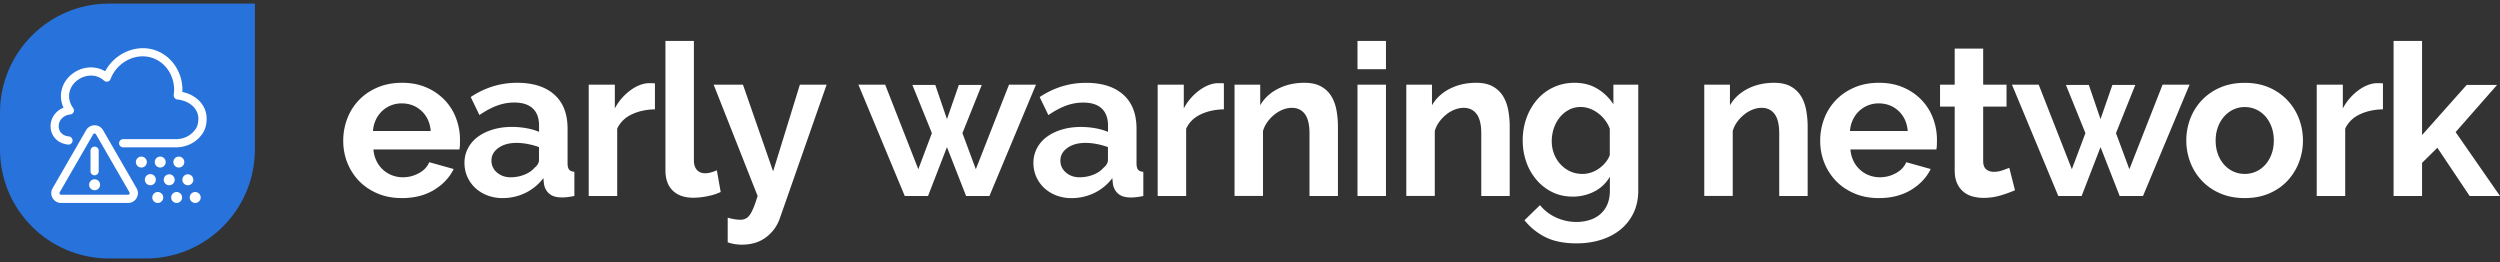
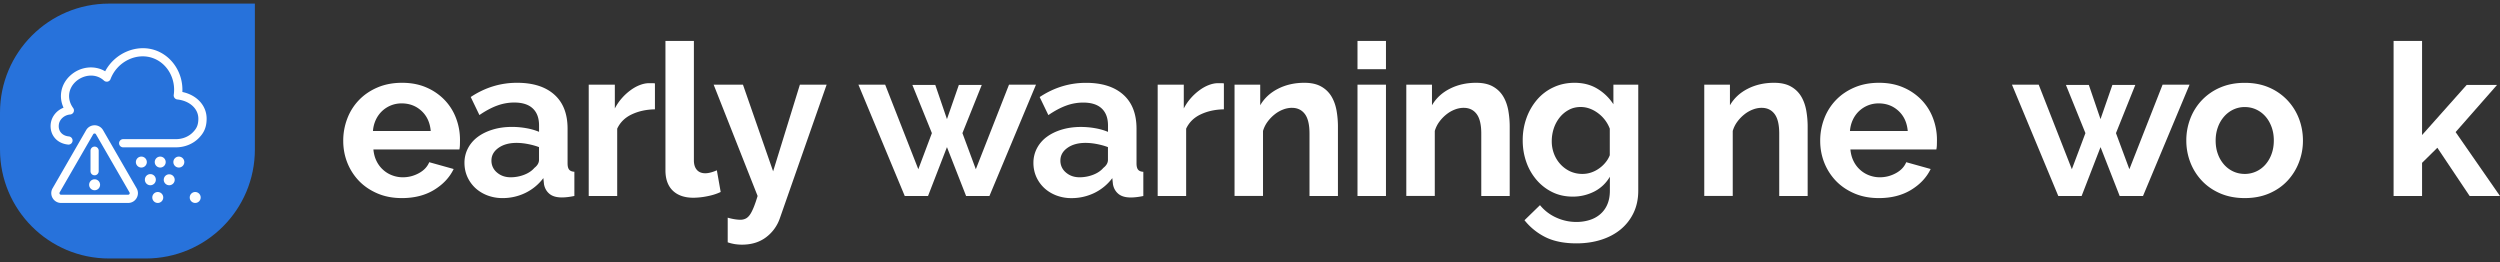
<svg xmlns="http://www.w3.org/2000/svg" width="372" height="39" viewBox="0 0 372 39">
  <rect x="0" y="0" width="372" height="39" fill="#333333" stroke="none" />
  <g>
    <g>
      <g>
        <path fill="#2772db" d="M37.92.537H16.224C7.263.537 0 7.8 0 16.763v5.474C0 31.2 7.263 38.463 16.225 38.463H21.7c8.962 0 16.226-7.263 16.226-16.226V.537z" />
      </g>
      <g>
        <g>
          <path fill="#fff" d="M19.27 28.86a.223.223 0 0 1-.205.115H9.084a.234.234 0 0 1-.205-.353l4.987-8.641a.224.224 0 0 1 .205-.116c.052 0 .148.013.206.116l4.987 8.641a.223.223 0 0 1 .007.238zm-3.93-9.488a1.449 1.449 0 0 0-1.262-.731c-.526 0-1 .27-1.263.73l-4.988 8.642c-.262.456-.262 1 0 1.456.263.455.738.73 1.263.73h9.975c.526 0 1-.269 1.263-.73.263-.456.263-1 0-1.456z" />
        </g>
        <g>
          <path fill="#fff" d="M10.129 21.513a.607.607 0 0 0 .667-.545.61.61 0 0 0-.545-.667c-.52-.05-.93-.256-1.2-.59-.25-.314-.352-.717-.294-1.173.096-.782.82-1.43 1.686-1.5a.626.626 0 0 0 .506-.352.609.609 0 0 0-.064-.616c-.916-1.256-.782-2.814.334-3.878 1.083-1.032 2.968-1.385 4.25-.199a.622.622 0 0 0 .551.148.595.595 0 0 0 .43-.379c.98-2.59 3.885-4.013 6.34-3.102 2.116.782 3.404 3.07 3.064 5.449a.606.606 0 0 0 .539.692c1.84.205 3.122 1.378 3.122 2.853 0 .993-.289 1.493-.795 2.013-.628.66-1.558 1.038-2.545 1.038h-7.847a.609.609 0 1 0 0 1.218h7.853c1.32 0 2.565-.513 3.43-1.41.59-.616 1.135-1.385 1.135-2.86 0-1.942-1.456-3.512-3.61-3.967.135-2.719-1.442-5.25-3.91-6.168-2.834-1.045-6.129.36-7.577 3.09-1.61-.961-3.783-.711-5.264.7-1.34 1.275-1.673 3.115-.93 4.717-1.012.398-1.762 1.289-1.903 2.36-.096.775.096 1.513.551 2.083.462.59 1.186.962 2.026 1.045z" />
        </g>
        <g>
          <path fill="#fff" d="M14.078 26.084c.34 0 .609-.276.609-.61v-3.05a.609.609 0 1 0-1.218 0v3.05a.6.6 0 0 0 .609.61z" />
        </g>
        <g>
          <path fill="#fff" d="M13.264 27.494a.814.814 0 1 1 1.628 0 .814.814 0 0 1-1.628 0z" />
        </g>
        <g>
          <path fill="#fff" d="M20.22 24.116a.814.814 0 1 1 1.628 0 .814.814 0 0 1-1.629 0z" />
        </g>
        <g>
-           <path fill="#fff" d="M23.027 24.116a.814.814 0 1 1 1.629 0 .814.814 0 0 1-1.629 0z" />
+           <path fill="#fff" d="M23.027 24.116a.814.814 0 1 1 1.629 0 .814.814 0 0 1-1.629 0" />
        </g>
        <g>
          <path fill="#fff" d="M25.797 24.116a.814.814 0 1 1 1.628 0 .814.814 0 0 1-1.628 0z" />
        </g>
        <g>
          <path fill="#fff" d="M21.56 26.75a.814.814 0 1 1 1.627 0 .814.814 0 0 1-1.628 0z" />
        </g>
        <g>
          <path fill="#fff" d="M24.367 26.75a.814.814 0 1 1 1.628 0 .814.814 0 0 1-1.628 0z" />
        </g>
        <g>
-           <path fill="#fff" d="M27.136 26.75a.814.814 0 1 1 1.629 0 .814.814 0 0 1-1.629 0z" />
-         </g>
+           </g>
        <g>
          <path fill="#fff" d="M22.662 29.385a.814.814 0 1 1 1.628 0 .814.814 0 0 1-1.628 0z" />
        </g>
        <g>
-           <path fill="#fff" d="M25.47 29.385a.814.814 0 1 1 1.628 0 .814.814 0 0 1-1.628 0z" />
-         </g>
+           </g>
        <g>
          <path fill="#fff" d="M28.233 29.385a.814.814 0 1 1 1.628 0 .814.814 0 0 1-1.628 0z" />
        </g>
      </g>
      <g>
        <path fill="#fff" d="M55.497 19.494a4.734 4.734 0 0 1 .43-1.674 4.26 4.26 0 0 1 .93-1.295c.384-.359.82-.64 1.314-.84a4.236 4.236 0 0 1 1.596-.3c1.16 0 2.141.371 2.955 1.121.808.75 1.263 1.744 1.372 2.988zm4.302 9.981c1.853 0 3.449-.404 4.782-1.212 1.34-.814 2.315-1.852 2.924-3.115l-3.635-1.013c-.276.673-.782 1.218-1.532 1.628-.75.41-1.545.616-2.385.616a4.4 4.4 0 0 1-1.577-.282 4.146 4.146 0 0 1-1.36-.821 4.195 4.195 0 0 1-.98-1.295c-.256-.506-.41-1.083-.474-1.737h12.795c.039-.173.064-.385.077-.635.007-.25.013-.513.013-.788a9.031 9.031 0 0 0-.583-3.225 7.936 7.936 0 0 0-1.706-2.718 8.276 8.276 0 0 0-2.718-1.866c-1.064-.461-2.27-.692-3.615-.692-1.347 0-2.565.23-3.648.692-1.083.462-2.007 1.09-2.763 1.879a8.09 8.09 0 0 0-1.737 2.75 9.155 9.155 0 0 0-.603 3.333c0 1.142.205 2.225.615 3.257a8.37 8.37 0 0 0 1.757 2.718c.756.776 1.673 1.391 2.75 1.847 1.077.455 2.276.679 3.603.679z" />
      </g>
      <g>
        <path fill="#fff" d="M75.973 26.379c-.795 0-1.474-.238-2.026-.712a2.253 2.253 0 0 1-.82-1.782c0-.757.352-1.385 1.045-1.878.692-.494 1.59-.744 2.686-.744.545 0 1.115.058 1.705.173.59.115 1.135.263 1.641.455v1.898c0 .442-.23.84-.692 1.199-.36.423-.86.762-1.5 1.012-.641.25-1.32.379-2.039.379zm-1.199 3.096a7.7 7.7 0 0 0 3.392-.763 7.362 7.362 0 0 0 2.686-2.212l.096.917c.109.59.378 1.064.808 1.423.43.36 1.045.539 1.846.539.526 0 1.147-.07 1.865-.218v-3.603c-.359-.02-.615-.122-.775-.314-.16-.192-.237-.506-.237-.949v-5.148c0-2.211-.66-3.904-1.975-5.07-1.314-1.174-3.167-1.757-5.545-1.757-2.468 0-4.763.705-6.892 2.116l1.295 2.686c.885-.61 1.75-1.077 2.59-1.391a7.348 7.348 0 0 1 2.59-.475c1.218 0 2.141.295 2.763.885.622.59.93 1.43.93 2.526v.948a8.92 8.92 0 0 0-1.879-.538 12.107 12.107 0 0 0-2.166-.192c-1.033 0-1.981.134-2.847.397-.865.263-1.609.628-2.23 1.09a4.968 4.968 0 0 0-1.456 1.692 4.62 4.62 0 0 0-.52 2.167c0 .757.148 1.449.43 2.084a5.18 5.18 0 0 0 1.186 1.66c.507.468 1.11.84 1.802 1.103a6.28 6.28 0 0 0 2.243.397z" />
      </g>
      <g>
        <path fill="#fff" d="M97.462 16.269c-1.282.02-2.436.27-3.443.744-1.013.474-1.737 1.186-2.18 2.134v10.02h-4.237V12.602h3.885v3.539a7.422 7.422 0 0 1 1.045-1.532 8.028 8.028 0 0 1 1.295-1.186c.462-.34.93-.597 1.404-.776.474-.18.93-.27 1.372-.27h.52c.114 0 .223.014.332.033v3.859z" />
      </g>
      <g>
        <path fill="#fff" d="M99.013 6.095h4.238v17.758c0 .609.147 1.083.442 1.423.295.34.718.506 1.263.506.25 0 .532-.044.84-.128.307-.083.596-.192.872-.314l.57 3.225c-.57.275-1.23.487-1.994.634a10.86 10.86 0 0 1-2.051.225c-1.327 0-2.353-.353-3.084-1.058-.724-.705-1.09-1.712-1.09-3.02V6.097z" />
      </g>
      <g>
        <path fill="#fff" d="M108.27 32.386a8.37 8.37 0 0 0 1.045.237c.34.051.622.077.853.077.276 0 .526-.052.756-.16.231-.103.443-.29.635-.552.192-.263.378-.628.57-1.09.193-.461.392-1.045.603-1.737l-6.539-16.559h4.36l4.487 12.892 3.981-12.892h3.981l-6.95 19.848a5.91 5.91 0 0 1-2.05 2.846c-.969.737-2.167 1.109-3.603 1.109-.34 0-.68-.026-1.026-.077a6.277 6.277 0 0 1-1.09-.27v-3.672z" />
      </g>
      <g>
        <path fill="#fff" d="M150.139 12.602h4.013l-6.924 16.559h-3.474l-2.847-7.27-2.814 7.27h-3.468l-6.892-16.559h3.981l4.93 12.578 2.02-5.372-2.905-7.174h3.41l1.738 5.09 1.77-5.09h3.41l-2.878 7.174 1.993 5.372z" />
      </g>
      <g>
        <path fill="#fff" d="M158.607 25.667a2.253 2.253 0 0 1-.82-1.782c0-.757.352-1.385 1.044-1.878.693-.494 1.59-.744 2.687-.744.544 0 1.115.058 1.705.173.59.115 1.134.263 1.64.455v1.898c0 .442-.23.84-.691 1.199-.36.423-.86.762-1.5 1.012-.642.25-1.321.379-2.04.379-.8 0-1.474-.238-2.025-.712zm.827 3.814a7.79 7.79 0 0 0 3.391-.762 7.362 7.362 0 0 0 2.686-2.212l.097.917c.109.59.378 1.064.807 1.423.43.359 1.045.538 1.847.538.525 0 1.147-.07 1.865-.218v-3.602c-.359-.02-.615-.122-.776-.315-.16-.192-.237-.506-.237-.948v-5.148c0-2.212-.66-3.904-1.974-5.071-1.314-1.173-3.167-1.757-5.546-1.757-2.468 0-4.763.706-6.891 2.116l1.295 2.686c.885-.609 1.75-1.077 2.59-1.391a7.348 7.348 0 0 1 2.59-.474c1.218 0 2.141.294 2.763.884.622.59.93 1.43.93 2.526v.949a8.92 8.92 0 0 0-1.879-.539 12.107 12.107 0 0 0-2.167-.192c-1.032 0-1.98.135-2.846.397-.866.263-1.61.629-2.231 1.09a4.968 4.968 0 0 0-1.455 1.693 4.62 4.62 0 0 0-.52 2.167c0 .756.148 1.448.43 2.083.288.635.68 1.186 1.186 1.66.506.468 1.109.84 1.801 1.103a6.28 6.28 0 0 0 2.244.397z" />
      </g>
      <g>
        <path fill="#fff" d="M182.122 16.269c-1.283.02-2.437.27-3.443.744-1.013.474-1.737 1.186-2.18 2.134v10.02h-4.237V12.602h3.885v3.539a7.422 7.422 0 0 1 1.045-1.532 8.027 8.027 0 0 1 1.295-1.186c.461-.34.93-.597 1.404-.776.474-.18.93-.27 1.372-.27h.519c.115 0 .224.014.333.033v3.859z" />
      </g>
      <g>
        <path fill="#fff" d="M199.09 29.16h-4.237v-9.288c0-1.327-.23-2.295-.692-2.91-.462-.61-1.103-.917-1.93-.917a3.65 3.65 0 0 0-1.295.25 4.689 4.689 0 0 0-1.25.711 5.696 5.696 0 0 0-1.058 1.09 4.354 4.354 0 0 0-.692 1.391v9.668H183.7V12.602h3.82v3.064c.61-1.05 1.494-1.872 2.654-2.461 1.16-.59 2.462-.885 3.917-.885 1.032 0 1.872.192 2.526.57a4.08 4.08 0 0 1 1.52 1.488c.359.609.602 1.308.743 2.083.135.782.205 1.571.205 2.372v10.328z" />
      </g>
      <g>
        <path fill="#fff" d="M201.995 29.16V12.603h4.237v16.559zm0-23.065h4.237v4.206h-4.237z" />
      </g>
      <g>
        <path fill="#fff" d="M224.65 29.16h-4.237v-9.288c0-1.327-.231-2.295-.693-2.91-.461-.61-1.102-.917-1.93-.917a3.65 3.65 0 0 0-1.294.25 4.69 4.69 0 0 0-1.25.711 5.696 5.696 0 0 0-1.058 1.09 4.353 4.353 0 0 0-.692 1.391v9.668h-4.238V12.602h3.82v3.064c.61-1.05 1.495-1.872 2.655-2.461 1.16-.59 2.462-.885 3.917-.885 1.032 0 1.872.192 2.526.57a4.08 4.08 0 0 1 1.519 1.488c.359.609.603 1.308.744 2.083.134.782.205 1.571.205 2.372v10.328z" />
      </g>
      <g>
        <path fill="#fff" d="M235.459 25.879a4.4 4.4 0 0 1-1.815-.379 4.624 4.624 0 0 1-1.436-1.045 4.835 4.835 0 0 1-.961-1.544 5.17 5.17 0 0 1-.346-1.898c0-.654.102-1.289.3-1.898a5.3 5.3 0 0 1 .873-1.628 4.36 4.36 0 0 1 1.359-1.135c.525-.288 1.115-.43 1.77-.43.884 0 1.73.296 2.544.886a5.127 5.127 0 0 1 1.789 2.34v3.948a3.841 3.841 0 0 1-.635 1.077c-.276.34-.59.635-.949.885a4.474 4.474 0 0 1-1.166.603 4.001 4.001 0 0 1-1.327.218zm-1.424 3.378a6.986 6.986 0 0 0 3.206-.763 5.613 5.613 0 0 0 2.308-2.199v2.084c0 .801-.135 1.494-.398 2.083a3.905 3.905 0 0 1-1.09 1.456c-.461.384-.993.66-1.596.84-.596.179-1.224.269-1.878.269a7.184 7.184 0 0 1-3.052-.667 6.576 6.576 0 0 1-2.385-1.834l-2.307 2.244a9.28 9.28 0 0 0 3.173 2.545c1.23.596 2.75.898 4.564.898 1.327 0 2.552-.18 3.68-.539 1.128-.359 2.096-.878 2.91-1.551a7.21 7.21 0 0 0 1.91-2.462c.462-.974.693-2.064.693-3.289v-15.77h-3.699v2.91a7.352 7.352 0 0 0-2.404-2.32c-.968-.583-2.096-.872-3.378-.872-1.135 0-2.18.224-3.129.667a7.169 7.169 0 0 0-2.436 1.833 8.72 8.72 0 0 0-1.577 2.718 9.688 9.688 0 0 0-.57 3.353c0 1.141.18 2.212.538 3.225a8.262 8.262 0 0 0 1.532 2.667 7.294 7.294 0 0 0 2.353 1.814c.904.442 1.917.66 3.032.66z" />
      </g>
      <g>
        <path fill="#fff" d="M268.987 29.16h-4.238v-9.288c0-1.327-.23-2.295-.692-2.91-.462-.61-1.103-.917-1.93-.917a3.65 3.65 0 0 0-1.295.25 4.689 4.689 0 0 0-1.25.711 5.696 5.696 0 0 0-1.058 1.09 4.354 4.354 0 0 0-.692 1.391v9.668h-4.238V12.602h3.821v3.064c.61-1.05 1.494-1.872 2.654-2.461 1.16-.59 2.462-.885 3.917-.885 1.032 0 1.872.192 2.526.57a4.08 4.08 0 0 1 1.52 1.488c.358.609.602 1.308.743 2.083.135.782.205 1.571.205 2.372v10.328z" />
      </g>
      <g>
        <path fill="#fff" d="M275.275 19.494a4.734 4.734 0 0 1 .43-1.674 4.26 4.26 0 0 1 .93-1.295c.384-.359.82-.64 1.314-.84a4.235 4.235 0 0 1 1.596-.3c1.16 0 2.141.371 2.955 1.121.808.75 1.263 1.744 1.372 2.988zm4.296 9.981c1.852 0 3.449-.404 4.788-1.212 1.34-.814 2.315-1.852 2.924-3.115l-3.635-1.013c-.276.673-.782 1.218-1.532 1.628-.75.41-1.545.616-2.385.616a4.4 4.4 0 0 1-1.577-.282 4.146 4.146 0 0 1-1.36-.821 4.195 4.195 0 0 1-.98-1.295c-.257-.506-.41-1.083-.475-1.737h12.79c.038-.173.064-.385.077-.635.006-.25.013-.513.013-.788a9.031 9.031 0 0 0-.584-3.225 7.936 7.936 0 0 0-1.705-2.718 8.276 8.276 0 0 0-2.718-1.866c-1.064-.461-2.27-.692-3.616-.692s-2.564.23-3.647.692c-1.084.462-2.007 1.09-2.763 1.879a8.09 8.09 0 0 0-1.738 2.75 9.155 9.155 0 0 0-.602 3.333c0 1.142.205 2.225.615 3.257a8.37 8.37 0 0 0 1.757 2.718c.756.776 1.673 1.391 2.75 1.847 1.077.455 2.275.679 3.603.679z" />
      </g>
      <g>
-         <path fill="#fff" d="M299.828 28.308c-.57.25-1.263.507-2.083.757-.82.25-1.686.378-2.59.378-.59 0-1.141-.077-1.66-.218a3.63 3.63 0 0 1-1.36-.712 3.468 3.468 0 0 1-.929-1.262c-.23-.513-.346-1.142-.346-1.879V15.86h-2.18v-3.257h2.18V7.23h4.237v5.372h3.475v3.257h-3.475v8.09c0 .59.154 1.006.455 1.25.308.244.68.366 1.122.366.443 0 .872-.071 1.295-.218a23.63 23.63 0 0 0 1.013-.379z" />
-       </g>
+         </g>
      <g>
        <path fill="#fff" d="M321.791 12.602h4.014l-6.924 16.559h-3.475l-2.846-7.27-2.814 7.27h-3.475l-6.891-16.559h3.98l4.93 12.578 2.02-5.372-2.904-7.174h3.41l1.738 5.09 1.769-5.09h3.41l-2.878 7.174 1.994 5.372z" />
      </g>
      <g>
        <path fill="#fff" d="M330.023 18.93a4.907 4.907 0 0 1 .917-1.578 4.203 4.203 0 0 1 1.371-1.045 3.928 3.928 0 0 1 1.706-.378c.609 0 1.18.122 1.705.366.526.243.98.583 1.372 1.025.39.443.692.968.917 1.577.224.616.333 1.276.333 1.994 0 .737-.11 1.41-.333 2.02a4.907 4.907 0 0 1-.917 1.577 4.06 4.06 0 0 1-1.372 1.025 4.012 4.012 0 0 1-1.705.366c-.61 0-1.18-.122-1.706-.366a4.124 4.124 0 0 1-1.371-1.025 4.799 4.799 0 0 1-.917-1.565c-.225-.602-.334-1.269-.334-2.006 0-.718.11-1.379.334-1.988zm3.994 10.545c1.346 0 2.558-.23 3.635-.692 1.077-.462 1.98-1.09 2.718-1.879a8.36 8.36 0 0 0 1.705-2.73 8.871 8.871 0 0 0 .603-3.257c0-1.16-.206-2.257-.603-3.289a8.304 8.304 0 0 0-1.725-2.73 8.211 8.211 0 0 0-2.718-1.88c-1.064-.46-2.27-.692-3.615-.692-1.347 0-2.558.231-3.635.693a8.202 8.202 0 0 0-2.731 1.878 8.201 8.201 0 0 0-1.725 2.731 8.942 8.942 0 0 0-.602 3.289 8.98 8.98 0 0 0 .602 3.256 8.304 8.304 0 0 0 1.725 2.731c.743.789 1.654 1.417 2.73 1.879 1.078.461 2.29.692 3.636.692z" />
      </g>
      <g>
-         <path fill="#fff" d="M354.589 16.269c-1.283.02-2.436.27-3.443.744-1.013.474-1.737 1.186-2.18 2.134v10.02h-4.237V12.602h3.885v3.539a7.423 7.423 0 0 1 1.045-1.532 8.028 8.028 0 0 1 1.295-1.186c.461-.34.93-.597 1.404-.776.474-.18.93-.27 1.372-.27h.519c.115 0 .224.014.333.033v3.859z" />
-       </g>
+         </g>
      <g>
        <path fill="#fff" d="M367.48 29.16l-4.801-7.173-2.276 2.244v4.93h-4.237V6.095h4.237v14.001l6.635-7.455h4.52l-6.161 7.013L372 29.167h-4.52z" />
      </g>
    </g>
  </g>
</svg>